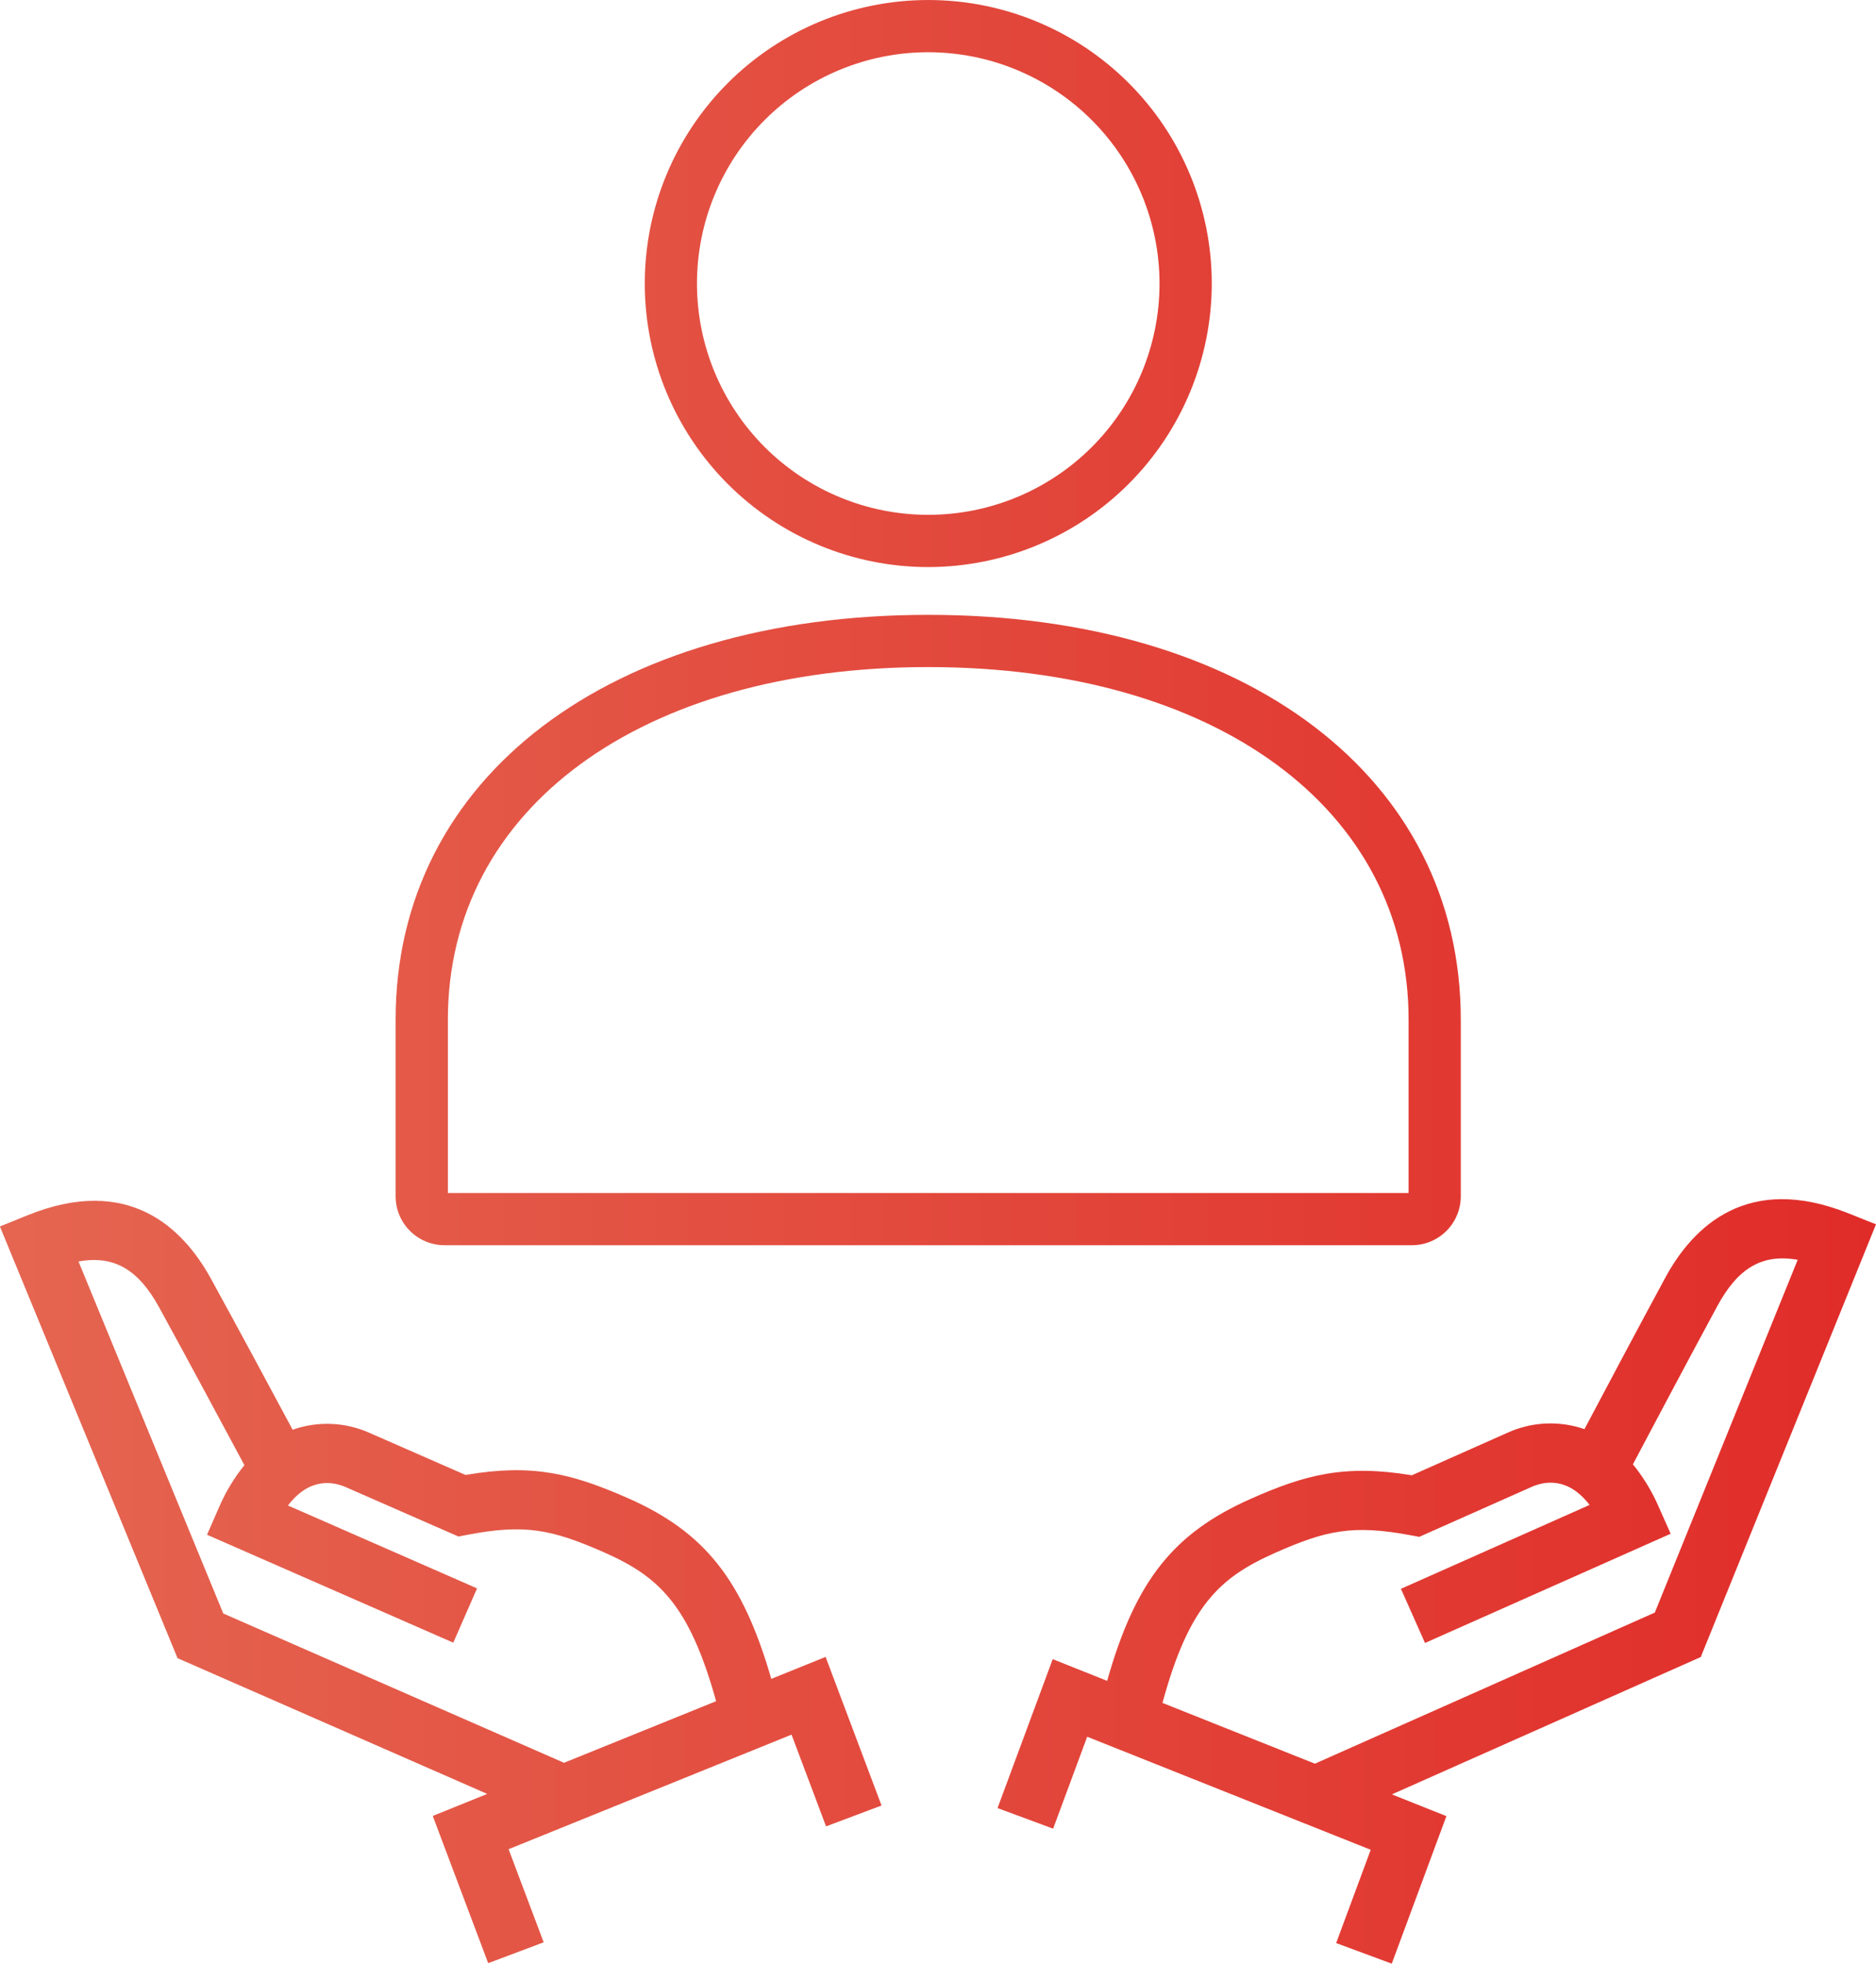
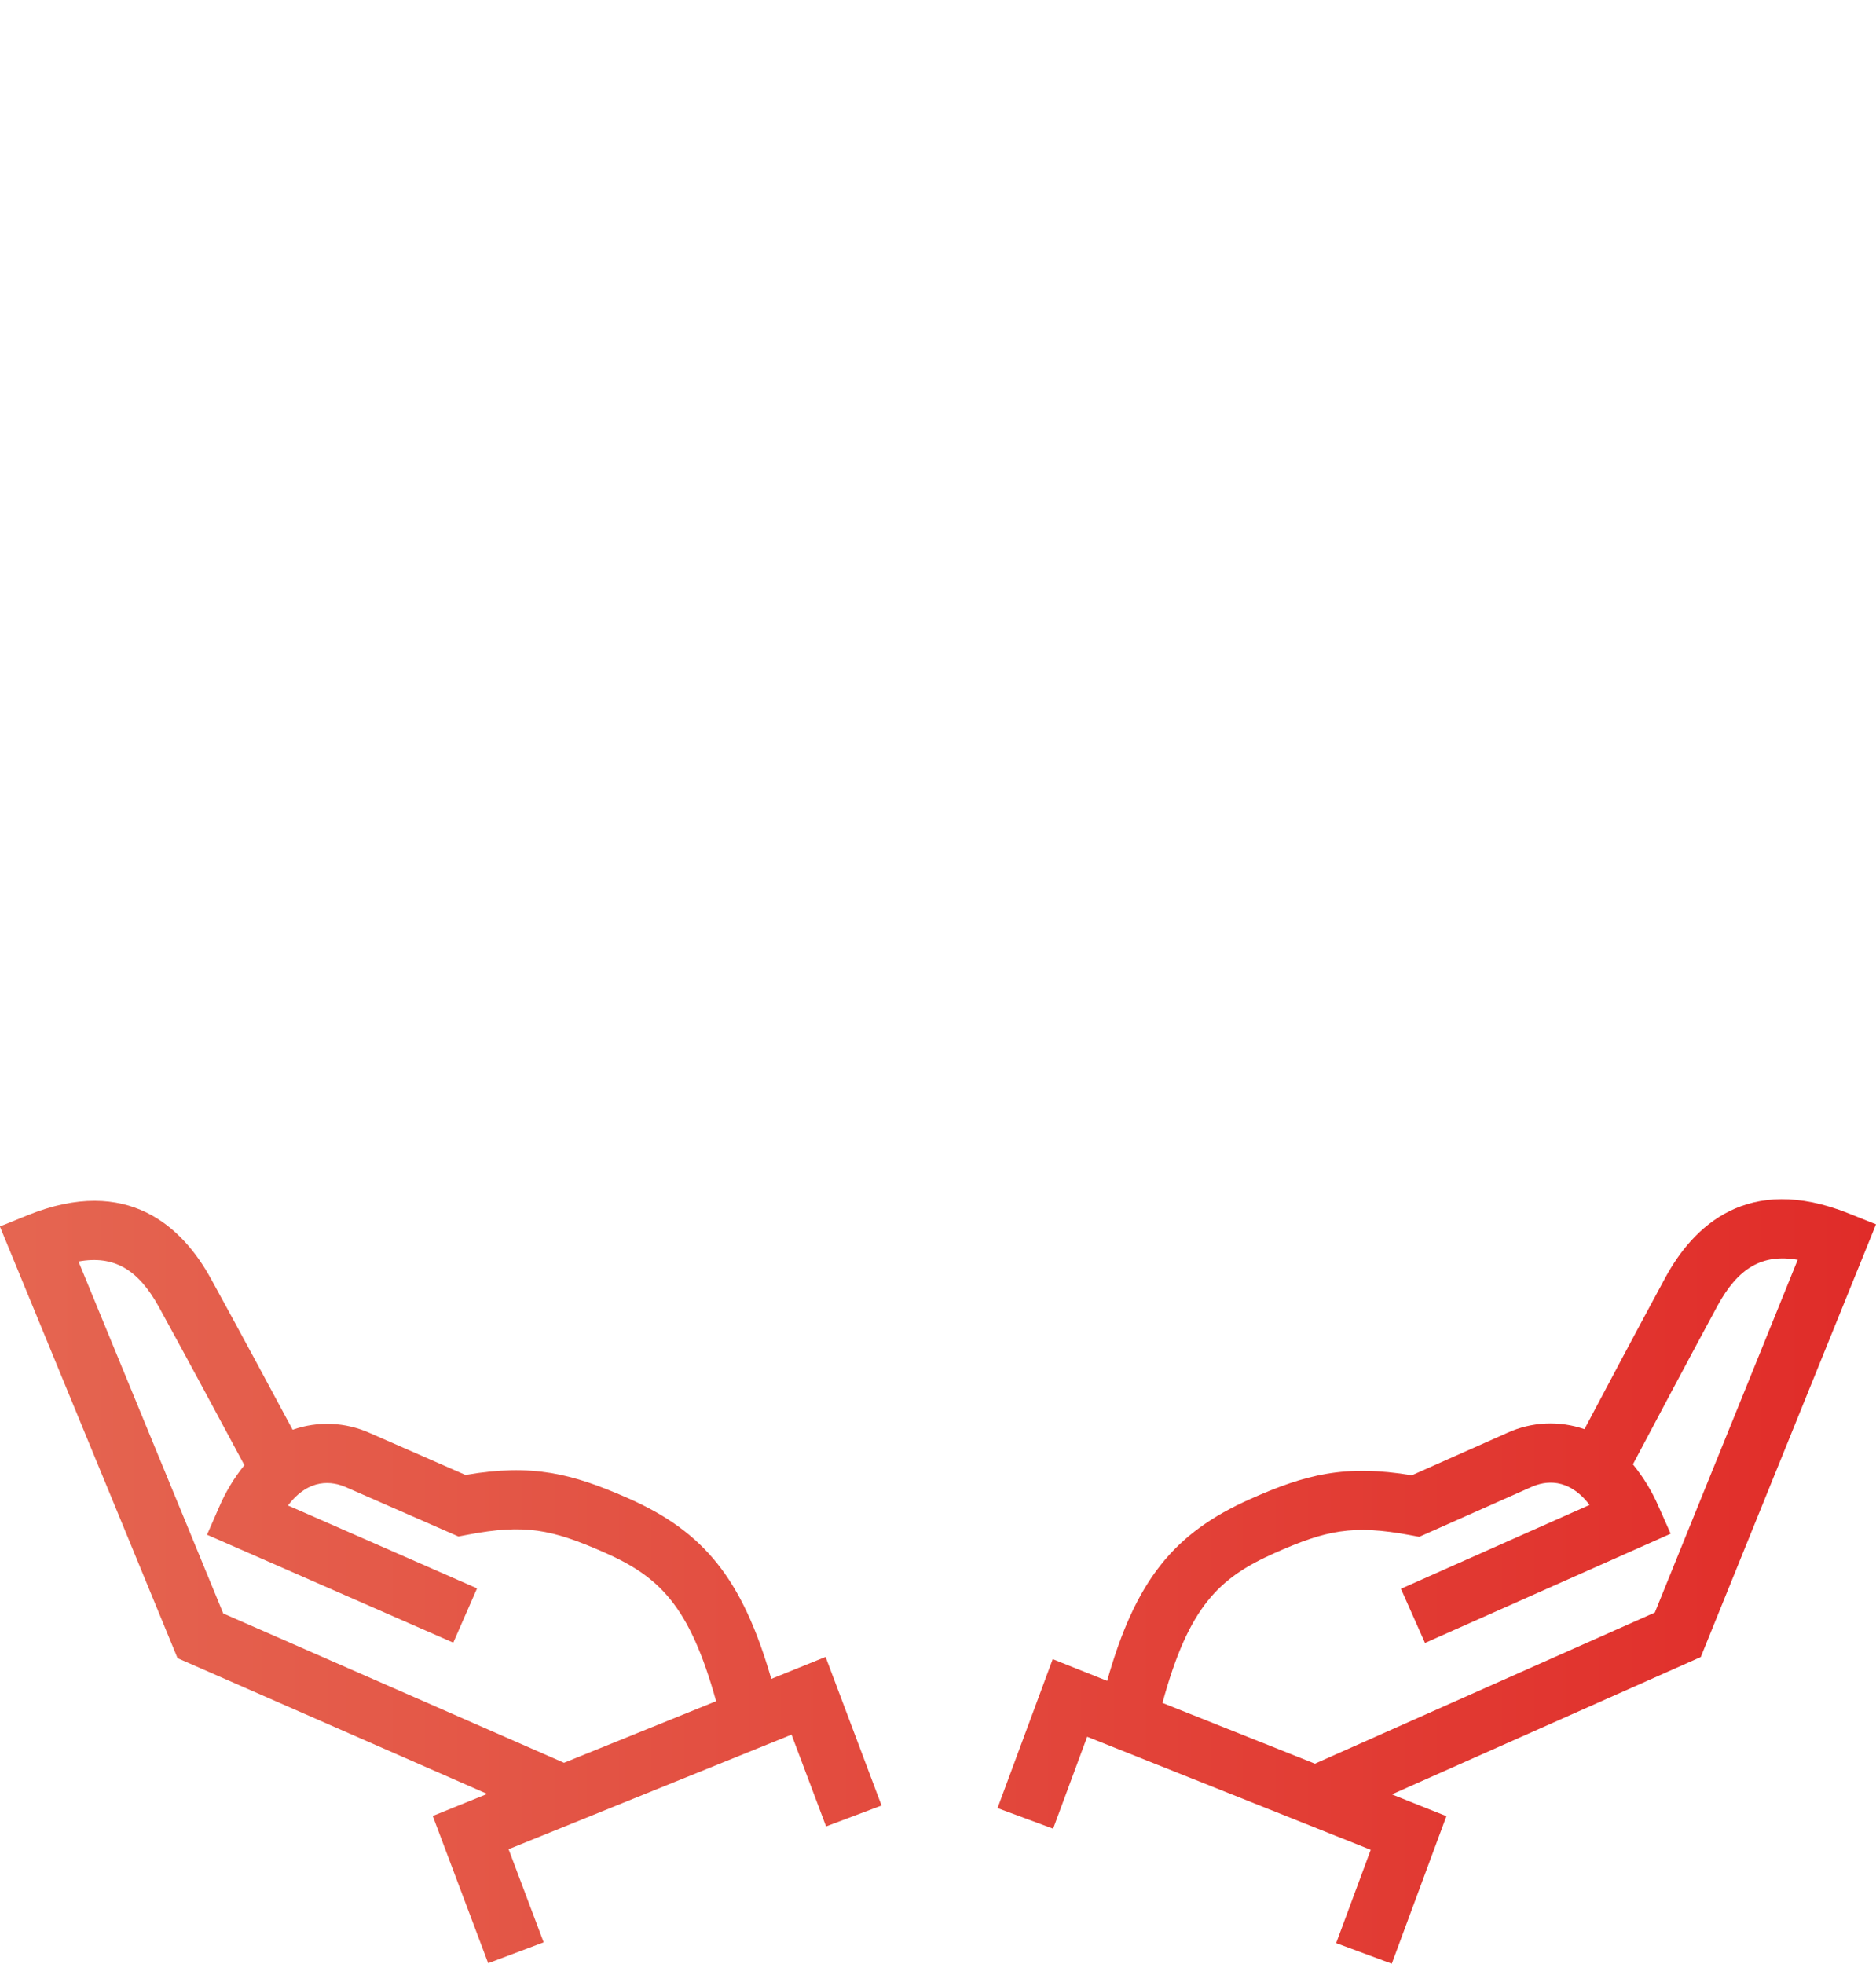
<svg xmlns="http://www.w3.org/2000/svg" width="142.371" height="149.007" viewBox="0 0 142.371 149.007">
  <defs>
    <clipPath id="clip-path">
      <path id="Path_11055" data-name="Path 11055" d="M224.142,281.053l-2.1-.838c-7.639-3.045-11.771.978-13.89,4.888-1.923,3.547-4.646,8.68-6.135,11.493a7.875,7.875,0,0,0-5.846.275l-7.253,3.225c-5.07-.836-8.051-.07-12.253,1.8-5.826,2.59-8.718,6.187-10.872,13.8l-4.13-1.646-4.187,11.3,4.219,1.563,2.584-6.976,21.518,8.578-2.623,7.079,4.219,1.563,4.147-11.195-4.14-1.651,23.444-10.423Zm-42.581,40.928-11.569-4.611c2-7.343,4.309-9.5,8.5-11.365,3.9-1.736,5.94-2.177,10.3-1.364l.687.128L198,300.982c1.021-.454,2.783-.747,4.407,1.365l-14.317,6.365,1.827,4.11,18.643-8.289-.914-2.055a13.669,13.669,0,0,0-1.952-3.212c1.391-2.629,4.363-8.236,6.413-12.02,1.558-2.875,3.4-3.978,6.093-3.5l-10.842,26.768Z" transform="translate(-157.476 -279.145)" fill="none" />
    </clipPath>
    <linearGradient id="linear-gradient" y1="0.5" x2="1" y2="0.5" gradientUnits="objectBoundingBox">
      <stop offset="0" stop-color="#e56a54" />
      <stop offset="1" stop-color="#e02826" />
    </linearGradient>
    <clipPath id="clip-path-2">
      <path id="Path_11056" data-name="Path 11056" d="M36.311,314.068l23.5,10.3-4.132,1.672,4.207,11.173,4.21-1.585-2.661-7.065,21.472-8.693,2.621,6.962,4.21-1.585-4.246-11.276-4.121,1.668c-2.2-7.6-5.107-11.184-10.946-13.743-4.211-1.845-7.2-2.6-12.262-1.732l-7.27-3.186a7.876,7.876,0,0,0-5.848-.245c-1.5-2.8-4.255-7.923-6.2-11.46-2.141-3.9-6.294-7.9-13.916-4.814l-2.1.849Zm3.469-3.391-10.985-26.71c2.687-.49,4.538.6,6.112,3.469,2.071,3.772,5.072,9.363,6.477,11.985a13.687,13.687,0,0,0-1.935,3.222l-.9,2.06,18.687,8.189,1.805-4.12-14.35-6.289c1.613-2.121,3.376-1.837,4.4-1.388l8.539,3.742.687-.132c4.355-.836,6.393-.407,10.307,1.308,4.2,1.841,6.521,3.988,8.56,11.32l-11.544,4.673Z" transform="translate(-22.837 -279.36)" fill="none" />
    </clipPath>
    <clipPath id="clip-path-3">
-       <path id="Path_11057" data-name="Path 11057" d="M131.371,160.338a21.515,21.515,0,1,1,21.518-21.517A21.54,21.54,0,0,1,131.371,160.338Zm0-39.068a17.552,17.552,0,1,0,17.554,17.55A17.571,17.571,0,0,0,131.371,121.27Z" transform="translate(-109.856 -117.307)" fill="none" />
-     </clipPath>
+       </clipPath>
    <clipPath id="clip-path-4">
      <path id="Path_11058" data-name="Path 11058" d="M153.362,248.122H79.942a3.713,3.713,0,0,1-3.708-3.708V231c0-18.37,16.244-30.713,40.42-30.713S157.07,212.633,157.07,231v13.411A3.712,3.712,0,0,1,153.362,248.122ZM80.2,244.159h72.909V231c0-16-14.65-26.749-36.453-26.749S80.2,215,80.2,231Z" transform="translate(-76.234 -200.29)" fill="none" />
    </clipPath>
  </defs>
  <g id="Layer_2" data-name="Layer 2" transform="translate(-22.837 -117.307)">
    <g id="Group_10846" data-name="Group 10846" transform="translate(98.541 208.304)">
      <g id="Group_10845" data-name="Group 10845" clip-path="url(#clip-path)">
        <rect id="Rectangle_378" data-name="Rectangle 378" width="163.622" height="169.245" transform="translate(-86.858 -69.241)" fill="url(#linear-gradient)" />
      </g>
    </g>
    <g id="Group_10848" data-name="Group 10848" transform="translate(22.837 208.426)">
      <g id="Group_10847" data-name="Group 10847" clip-path="url(#clip-path-2)">
        <rect id="Rectangle_379" data-name="Rectangle 379" width="163.622" height="169.245" transform="translate(-11.154 -69.363)" fill="url(#linear-gradient)" />
      </g>
    </g>
    <g id="Group_10850" data-name="Group 10850" transform="translate(71.766 117.307)">
      <g id="Group_10849" data-name="Group 10849" clip-path="url(#clip-path-3)">
-         <rect id="Rectangle_380" data-name="Rectangle 380" width="163.622" height="169.245" transform="translate(-60.083 -10.856)" fill="url(#linear-gradient)" />
-       </g>
+         </g>
    </g>
    <g id="Group_10852" data-name="Group 10852" transform="translate(52.861 163.966)">
      <g id="Group_10851" data-name="Group 10851" clip-path="url(#clip-path-4)">
-         <rect id="Rectangle_381" data-name="Rectangle 381" width="163.622" height="169.245" transform="translate(-41.178 -24.903)" fill="url(#linear-gradient)" />
-       </g>
+         </g>
    </g>
  </g>
</svg>